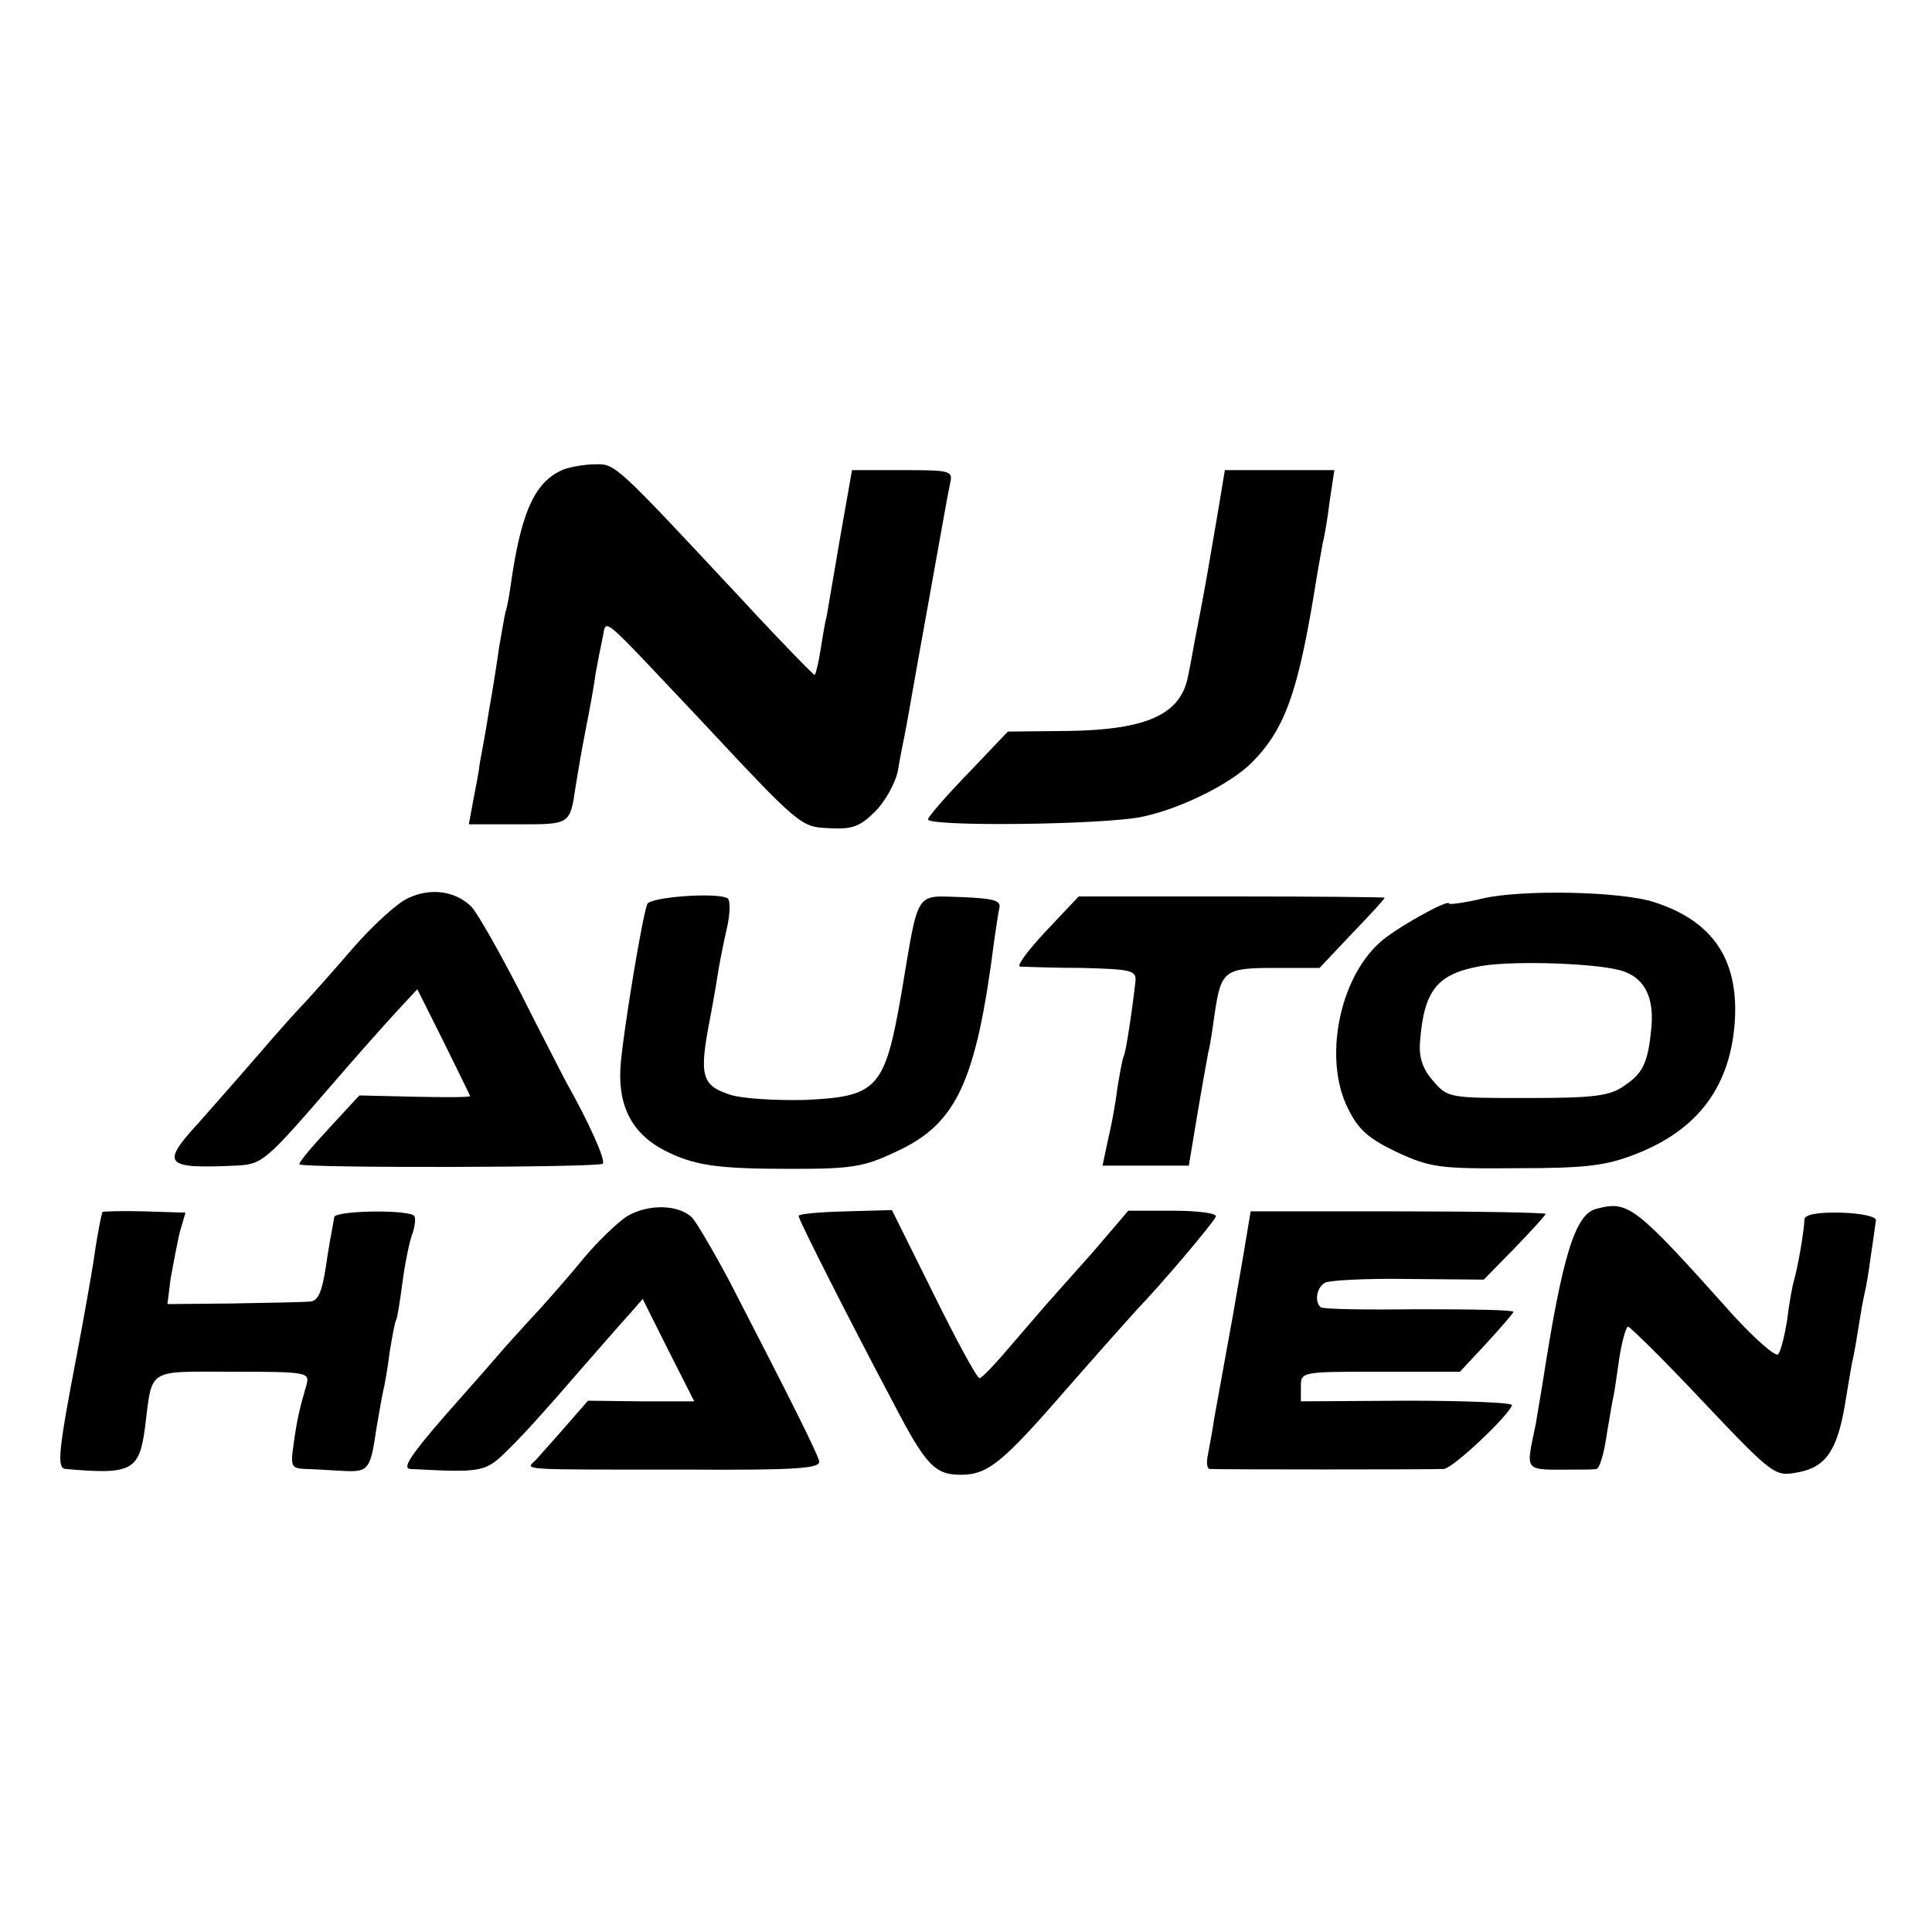
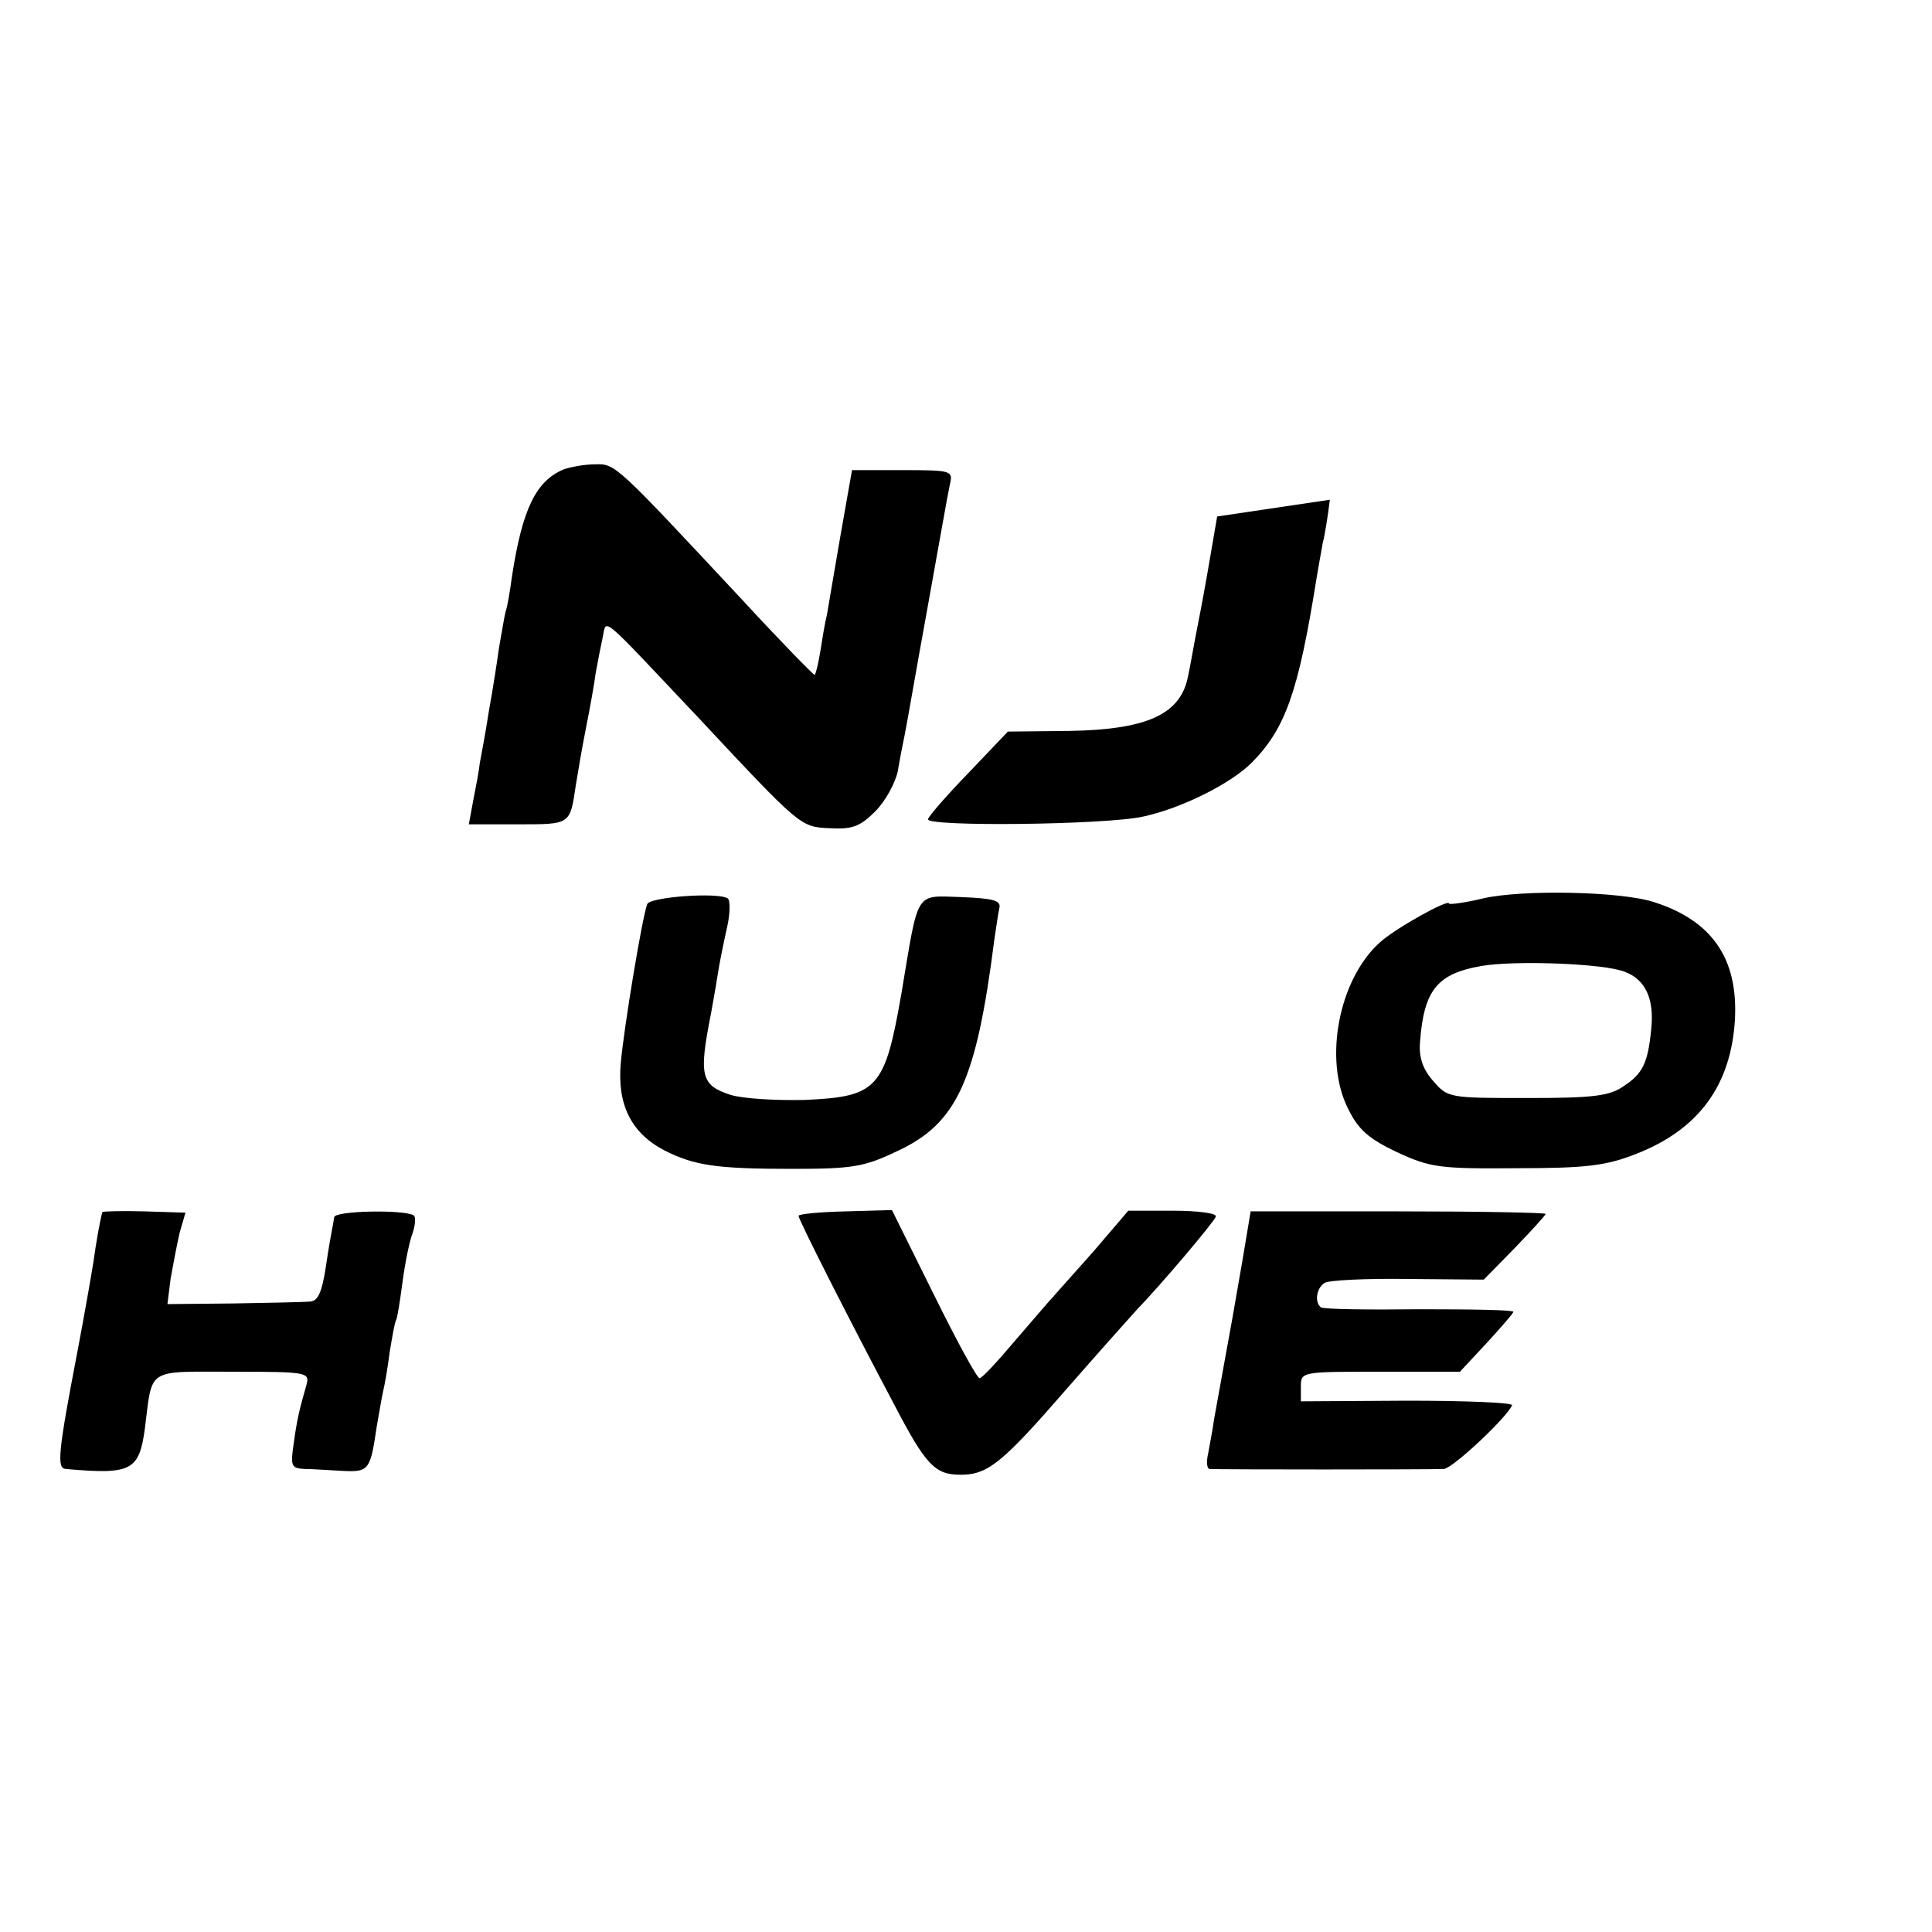
<svg xmlns="http://www.w3.org/2000/svg" version="1.0" width="300pt" height="300pt" viewBox="0 0 300 300" preserveAspectRatio="xMidYMid meet">
  <g transform="translate(0,300) scale(0.1,-0.1)" fill="#000000" stroke="none">
    <path d="M875 2271 c-43 -18 -64 -62 -80 -166 -3 -22 -7 -47 -10 -55 -2 -8 -6 -33 -10 -55 -3 -22 -10 -67 -16 -100 -5 -33 -12 -69 -14 -80 -1 -11 -6 -37 -10 -57 l-7 -38 76 0 c82 0 81 -1 90 60 3 19 10 60 16 90 6 30 13 69 15 85 3 17 8 42 11 56 6 29 -6 38 149 -126 157 -168 158 -169 202 -171 36 -2 48 2 72 26 16 16 31 44 35 62 3 18 8 44 11 58 3 14 18 102 35 195 17 94 32 180 35 193 5 21 3 22 -73 22 l-79 0 -18 -102 c-10 -57 -19 -112 -21 -123 -3 -11 -7 -36 -10 -55 -3 -19 -7 -36 -9 -38 -1 -1 -51 50 -111 115 -198 212 -198 213 -230 212 -16 0 -38 -4 -49 -8z" />
-     <path d="M1890 2198 c-7 -40 -14 -82 -16 -93 -2 -11 -8 -45 -14 -75 -6 -30 -12 -66 -15 -79 -11 -60 -63 -84 -185 -86 l-95 -1 -60 -63 c-33 -34 -62 -67 -64 -73 -4 -12 276 -9 334 4 60 13 136 51 169 84 52 53 72 109 100 284 3 19 8 45 10 57 3 11 8 42 11 67 l7 46 -85 0 -85 0 -12 -72z" />
-     <path d="M635 1606 c-17 -7 -55 -42 -85 -76 -30 -35 -64 -73 -75 -85 -11 -11 -45 -49 -75 -84 -30 -35 -72 -82 -92 -105 -59 -64 -52 -71 57 -66 43 2 46 5 155 131 30 35 71 81 91 103 l37 40 41 -82 c22 -45 41 -83 41 -84 0 -2 -39 -2 -86 -1 l-86 2 -48 -52 c-27 -29 -47 -53 -45 -55 6 -6 466 -5 471 1 5 5 -22 65 -57 127 -4 8 -36 69 -69 135 -34 66 -69 128 -78 137 -24 24 -62 30 -97 14z" />
+     <path d="M1890 2198 c-7 -40 -14 -82 -16 -93 -2 -11 -8 -45 -14 -75 -6 -30 -12 -66 -15 -79 -11 -60 -63 -84 -185 -86 l-95 -1 -60 -63 c-33 -34 -62 -67 -64 -73 -4 -12 276 -9 334 4 60 13 136 51 169 84 52 53 72 109 100 284 3 19 8 45 10 57 3 11 8 42 11 67 z" />
    <path d="M2303 1605 c-29 -7 -53 -10 -53 -8 0 8 -86 -40 -108 -61 -63 -57 -87 -181 -49 -257 16 -33 32 -47 76 -68 52 -24 66 -26 186 -25 109 0 139 4 185 22 98 38 148 107 154 209 5 94 -35 153 -125 182 -51 17 -205 20 -266 6z m220 -114 c32 -12 46 -42 41 -89 -5 -52 -13 -69 -42 -88 -22 -16 -48 -19 -150 -19 -122 0 -124 0 -147 27 -16 18 -22 37 -20 60 6 81 27 106 95 118 52 9 191 4 223 -9z" />
    <path d="M1005 1596 c-8 -21 -36 -191 -41 -246 -6 -65 16 -109 67 -136 47 -24 82 -29 199 -29 93 0 112 3 162 27 94 43 124 109 152 329 3 19 6 42 8 50 2 11 -11 14 -59 16 -73 2 -66 13 -93 -148 -26 -150 -37 -162 -151 -167 -45 -1 -96 2 -115 8 -46 15 -49 30 -30 126 2 12 7 38 10 58 3 20 10 54 15 76 5 22 5 42 1 45 -16 10 -122 2 -125 -9z" />
-     <path d="M1624 1554 c-28 -30 -46 -54 -40 -55 6 0 49 -2 96 -2 79 -2 85 -4 83 -22 -5 -45 -15 -110 -18 -115 -2 -3 -6 -26 -10 -50 -3 -25 -10 -62 -15 -82 l-8 -38 67 0 67 0 13 78 c7 42 15 86 17 97 3 11 7 38 10 60 10 68 15 72 93 72 l70 0 50 53 c28 29 51 54 51 56 0 1 -107 2 -237 2 l-238 0 -51 -54z" />
-     <path d="M973 1111 c-15 -10 -45 -39 -66 -64 -21 -26 -53 -62 -70 -81 -18 -19 -41 -45 -52 -57 -11 -13 -53 -61 -93 -106 -54 -62 -68 -83 -55 -84 114 -6 117 -5 153 31 20 19 65 69 100 110 36 41 75 86 87 99 l21 24 40 -80 40 -79 -82 0 -83 1 -34 -39 c-19 -22 -40 -45 -47 -53 -16 -16 -34 -15 238 -15 169 -1 204 2 202 13 -3 13 -42 91 -139 279 -25 47 -51 91 -58 99 -21 21 -69 22 -102 2z" />
-     <path d="M2479 1123 c-33 -8 -53 -72 -84 -273 -3 -19 -8 -46 -10 -60 -16 -78 -21 -72 60 -72 14 0 29 0 34 1 5 1 12 25 16 54 5 28 9 54 10 57 1 3 5 29 9 58 4 28 11 52 14 52 3 0 56 -52 117 -117 110 -116 111 -116 148 -109 42 8 60 34 72 106 4 25 9 54 11 65 3 11 7 36 10 55 3 19 7 42 9 50 2 8 7 35 10 60 4 25 7 50 8 55 1 6 -23 11 -54 12 -36 1 -56 -3 -57 -10 -1 -23 -11 -77 -16 -94 -3 -10 -8 -38 -11 -63 -4 -25 -10 -49 -14 -53 -4 -4 -35 23 -69 60 -154 172 -163 179 -213 166z" />
    <path d="M159 1118 c-4 -14 -10 -49 -14 -78 -3 -19 -14 -82 -25 -140 -30 -156 -32 -180 -18 -181 102 -9 114 -3 123 63 12 95 1 88 136 88 116 0 120 -1 115 -20 -11 -38 -15 -55 -20 -92 -5 -34 -4 -38 17 -39 12 0 39 -2 59 -3 41 -2 43 1 53 69 4 22 8 47 10 55 2 8 7 35 10 60 4 24 8 47 10 50 2 3 6 29 10 59 4 30 11 65 16 77 4 13 5 25 1 27 -16 9 -122 7 -123 -3 -1 -5 -2 -13 -3 -17 -1 -5 -6 -32 -10 -60 -6 -39 -12 -53 -24 -54 -10 -1 -63 -2 -120 -3 l-102 -1 5 40 c4 22 10 54 14 71 l9 31 -64 2 c-35 1 -64 0 -65 -1z" />
    <path d="M1240 1112 c0 -6 78 -160 148 -292 50 -96 64 -110 104 -110 42 0 65 19 164 133 49 56 98 111 109 123 35 36 120 136 123 145 2 5 -28 9 -66 9 l-70 0 -53 -62 c-30 -34 -59 -66 -64 -72 -6 -6 -32 -37 -59 -68 -27 -32 -51 -58 -55 -58 -4 0 -36 59 -71 130 l-65 131 -72 -2 c-40 -1 -73 -4 -73 -7z" />
    <path d="M1930 1047 c-7 -40 -14 -81 -16 -92 -4 -21 -20 -111 -29 -160 -2 -16 -7 -40 -9 -52 -3 -13 -2 -23 2 -24 10 -1 343 -1 364 0 14 1 98 80 106 99 1 4 -72 7 -163 7 l-165 -1 0 23 c0 23 1 23 123 23 l124 0 41 44 c23 25 42 47 42 49 0 3 -66 4 -146 4 -80 -1 -149 0 -153 3 -10 8 -7 30 6 38 6 4 64 7 129 6 l118 -1 48 49 c26 27 48 51 48 53 0 2 -103 4 -229 4 l-229 0 -12 -72z" />
  </g>
</svg>